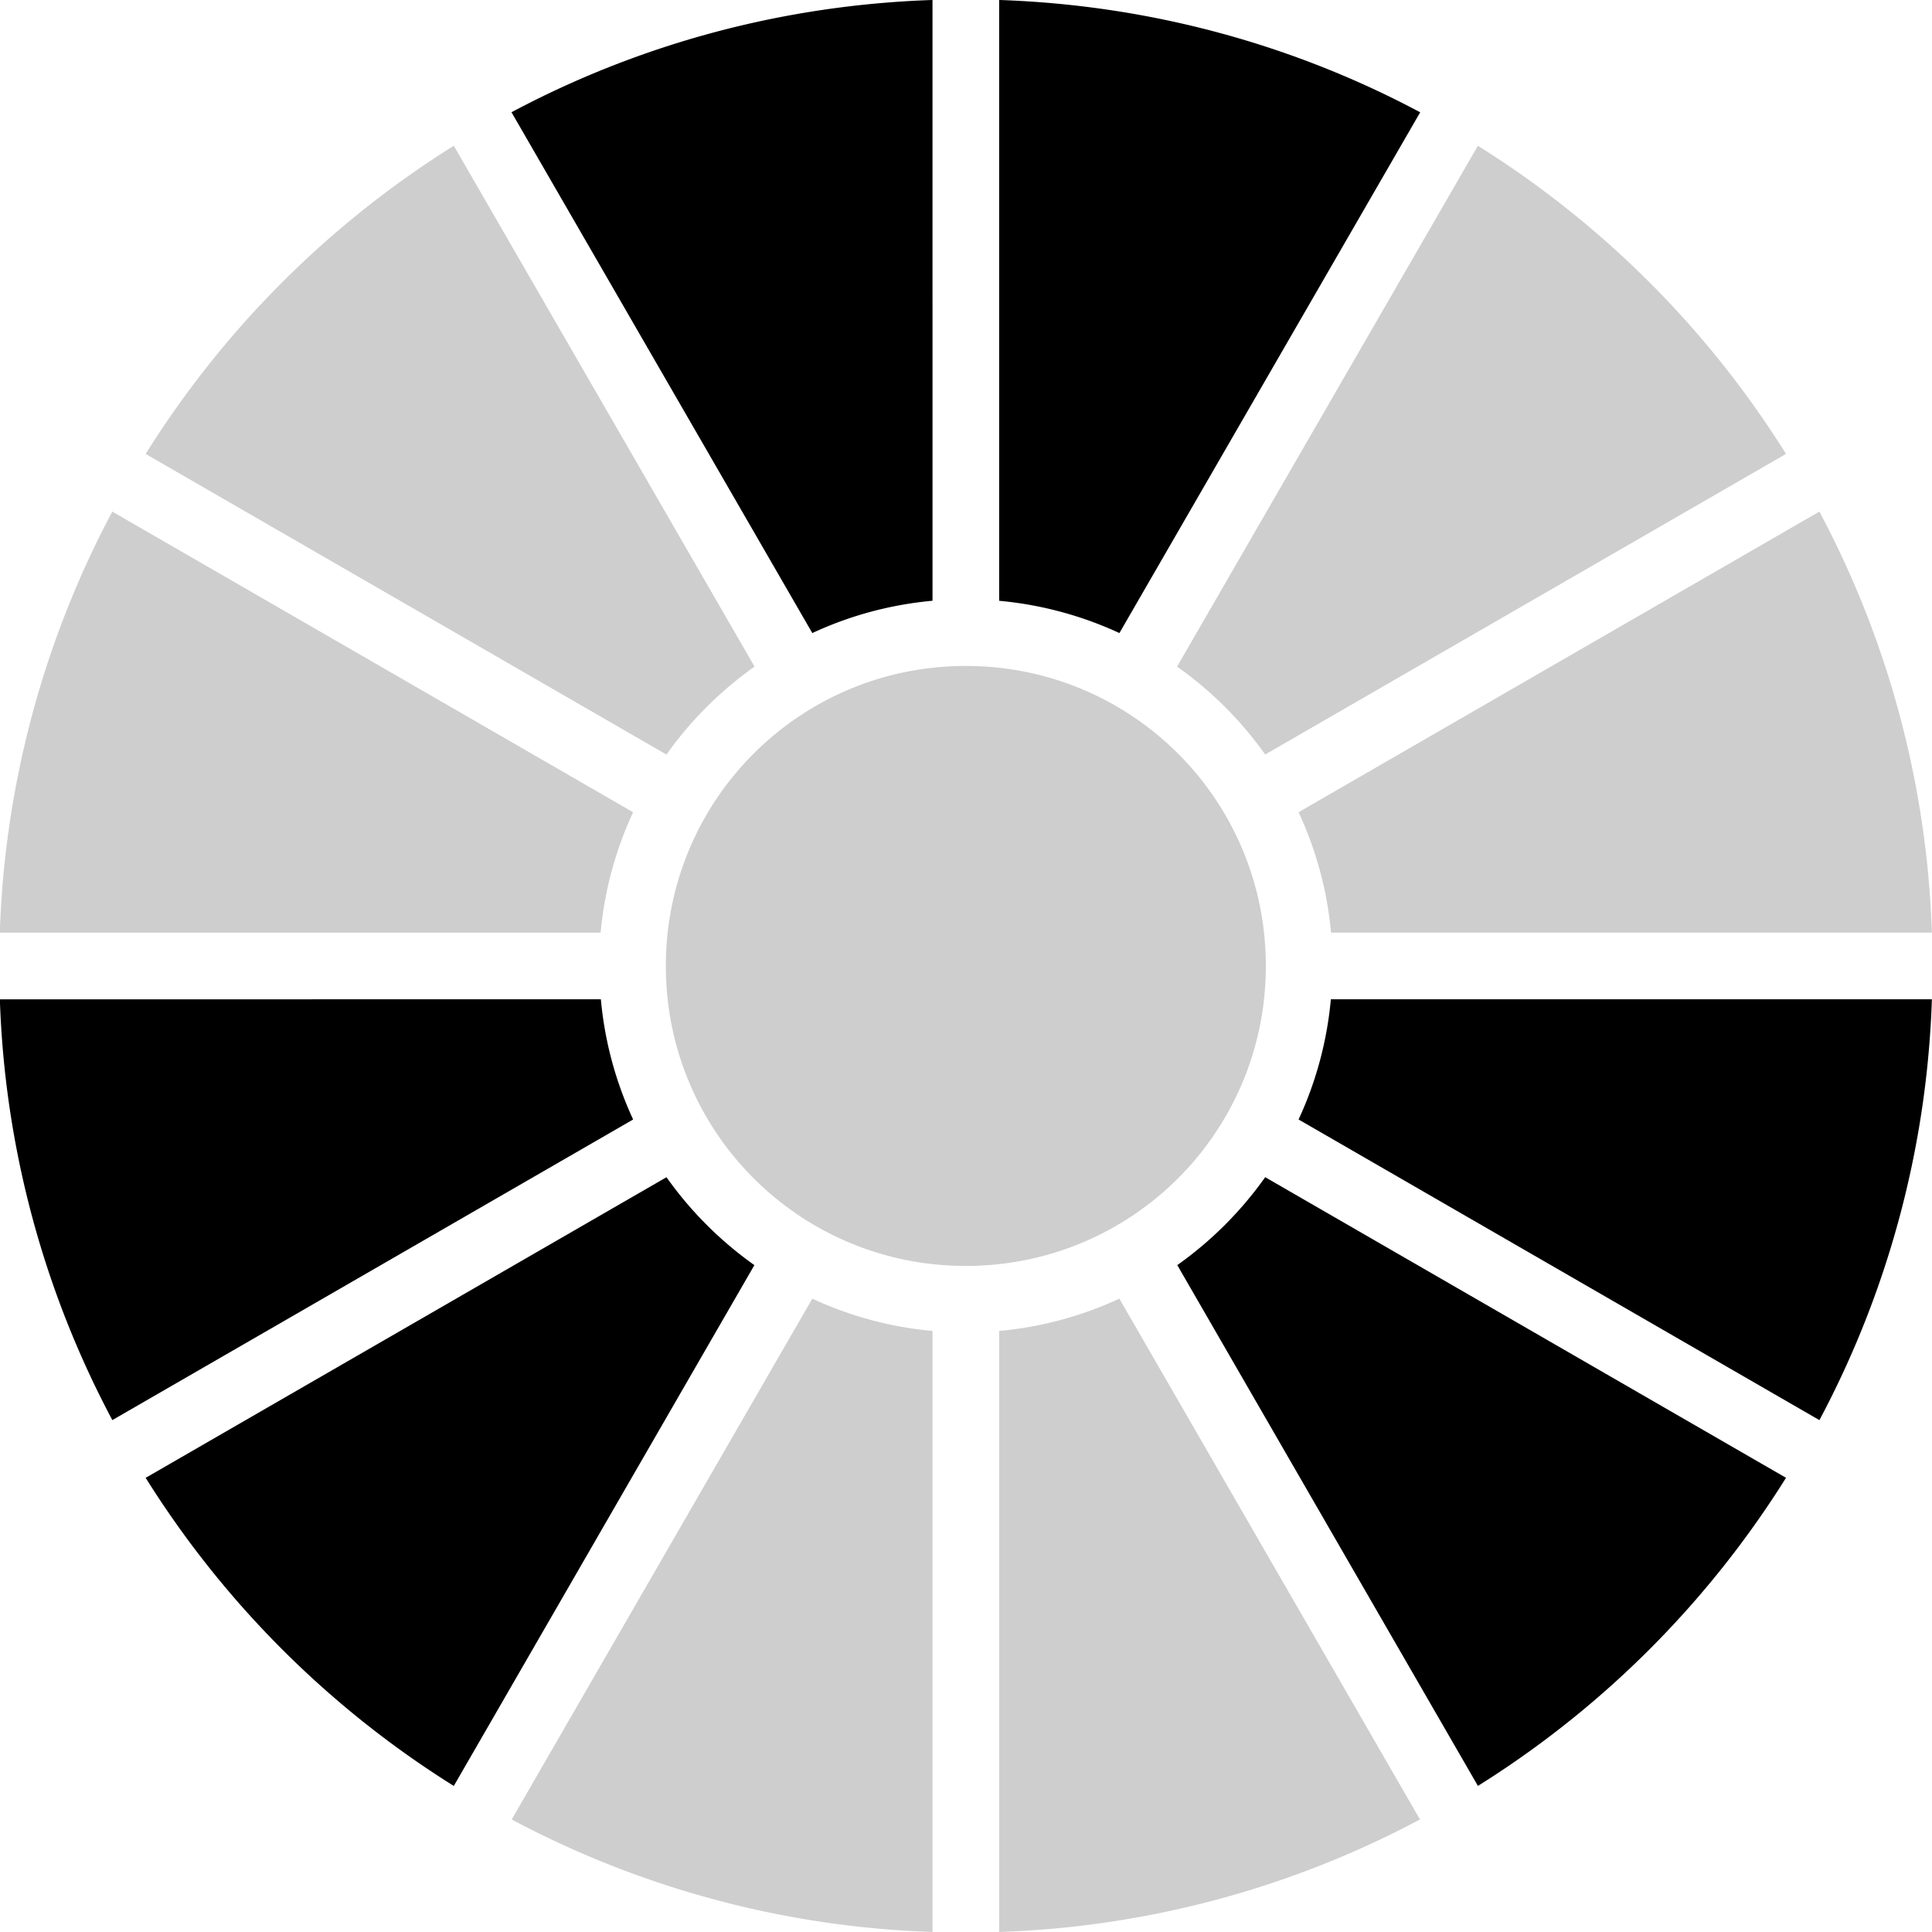
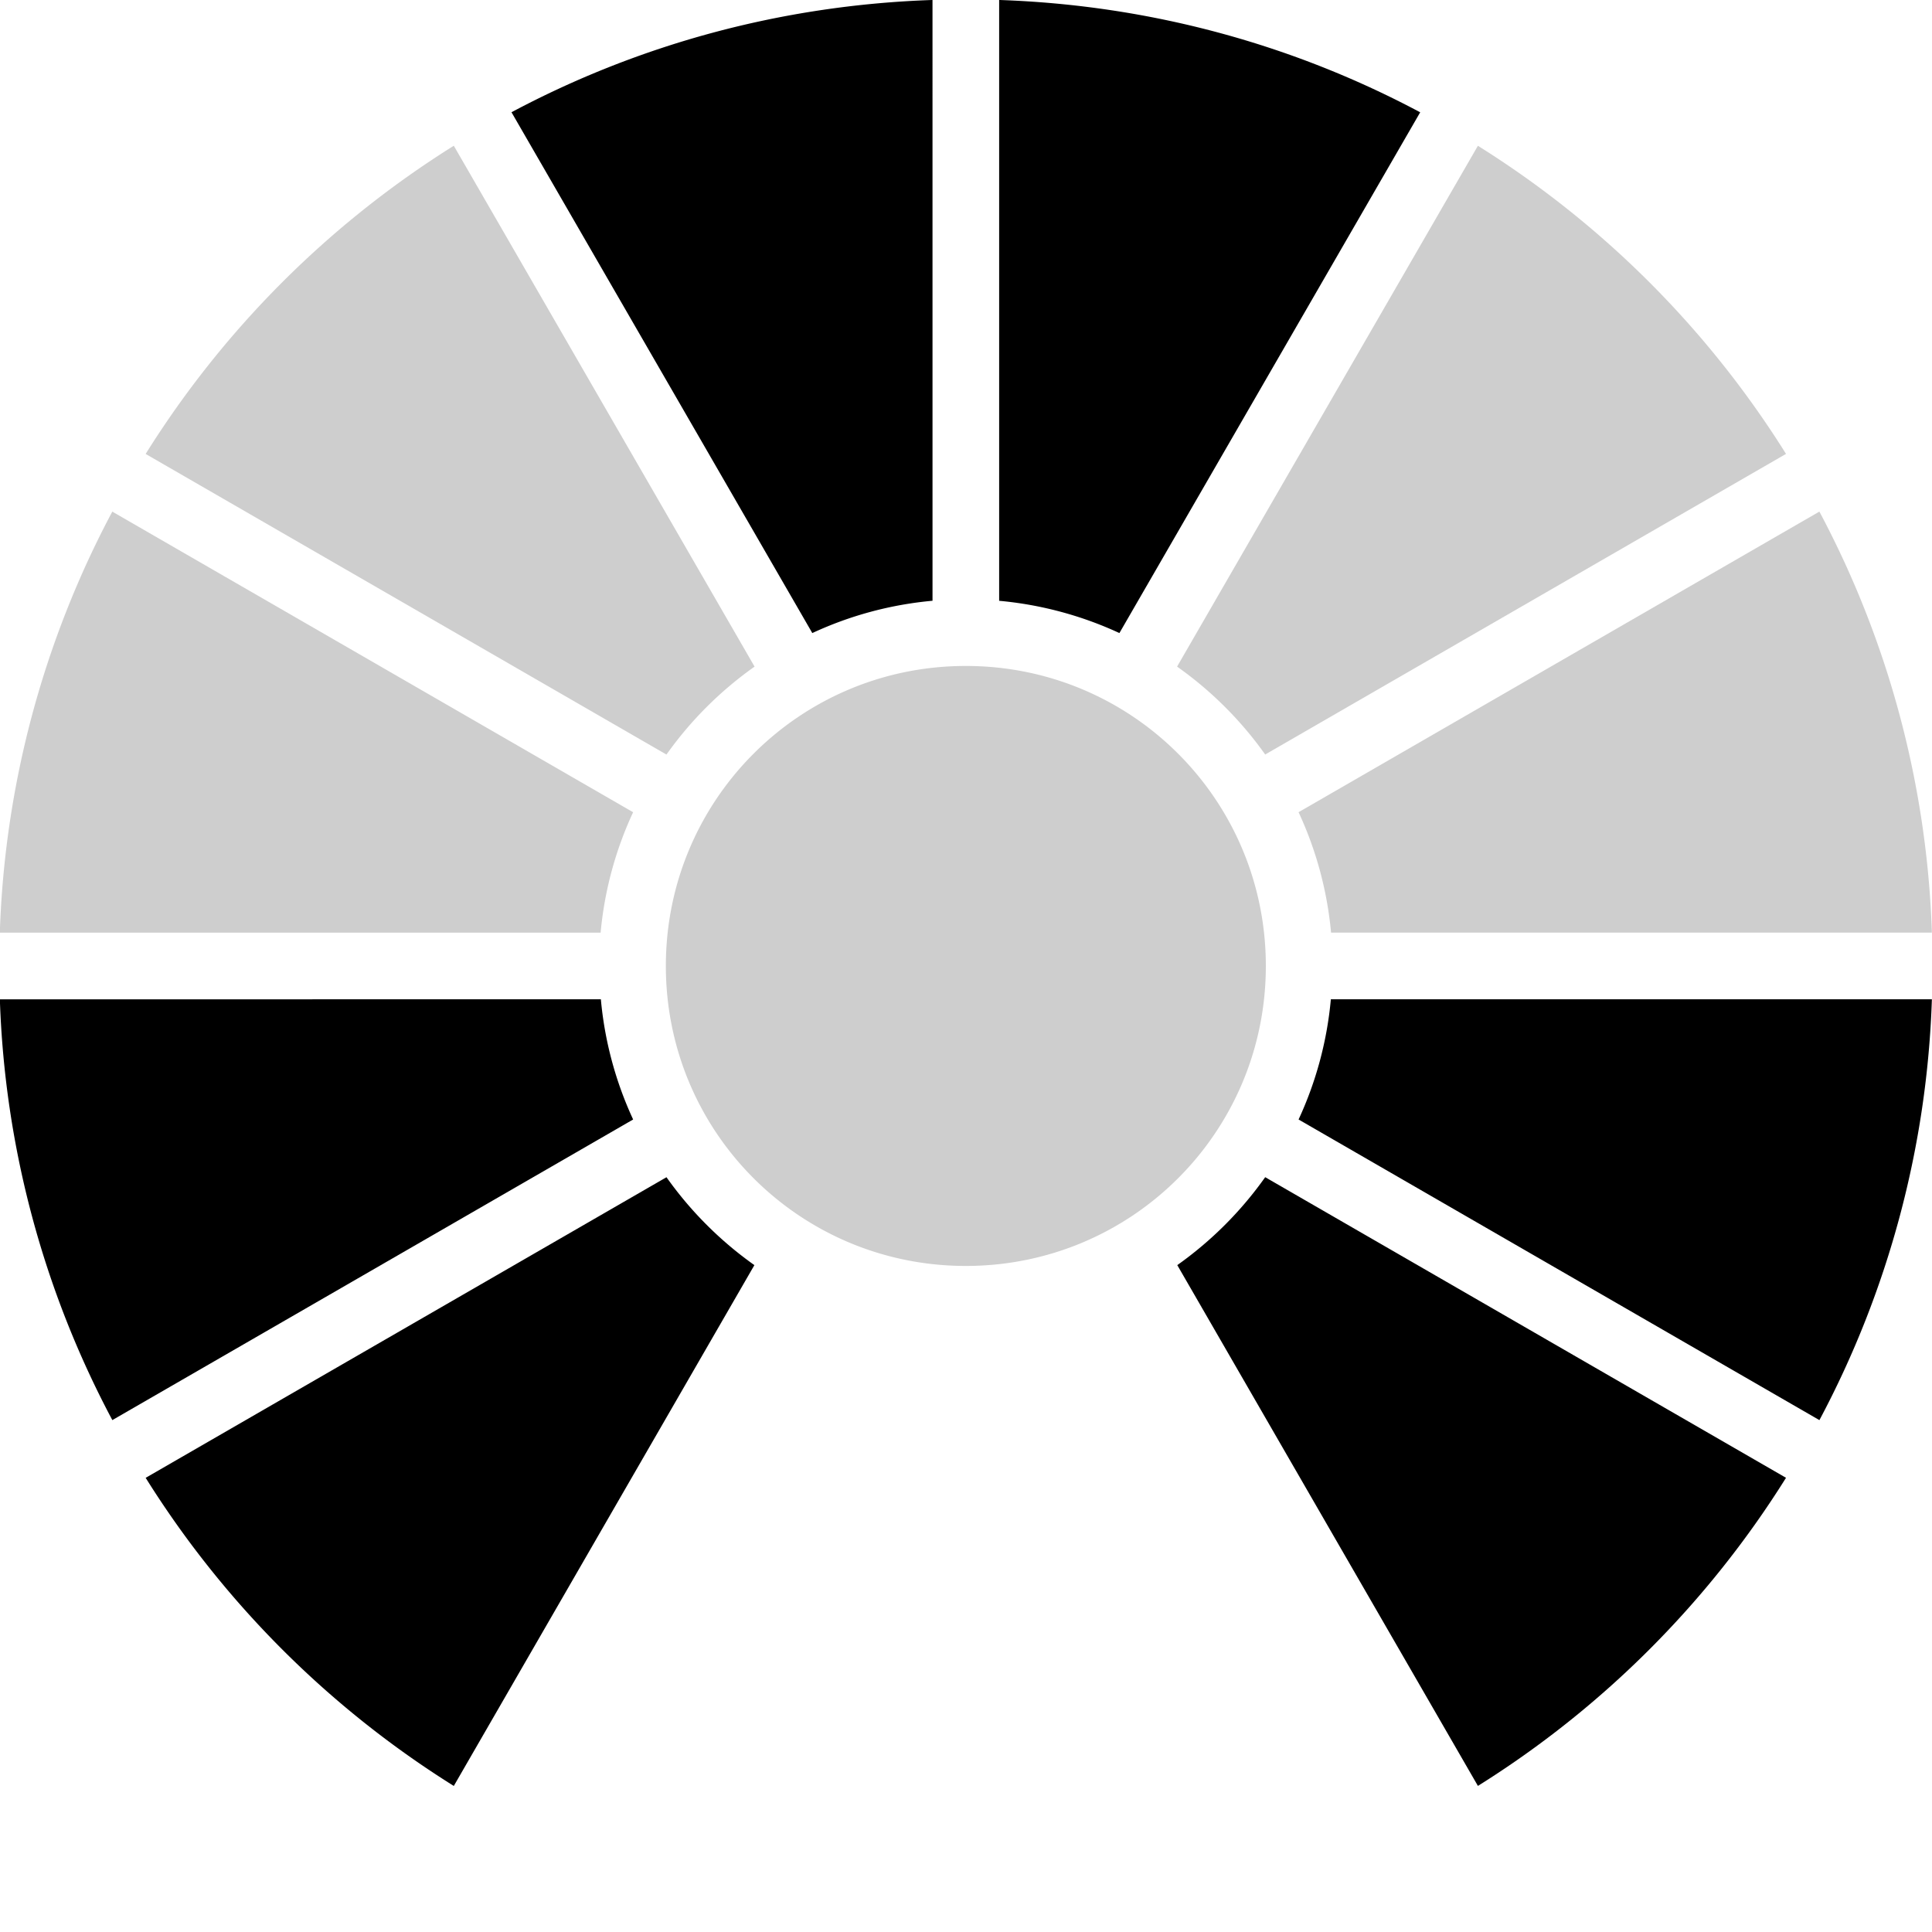
<svg xmlns="http://www.w3.org/2000/svg" viewBox="0 0 95.272 95.272">
  <path d="M45.985 29.625c-2.102.19-4.094.742-5.928 1.593L25.223 5.535C31.447 2.218 38.496.252 45.984-.001zM70.035 5.535L55.201 31.218a18.002 18.002 0 00-5.93-1.591V-.001c7.488.253 14.538 2.221 20.761 5.538z" />
  <path d="M37.21 32.873a18.222 18.222 0 00-4.345 4.336L7.182 22.385A47.834 47.834 0 0122.378 7.187zM88.073 22.383L62.39 37.207a18.225 18.225 0 00-4.345-4.335L72.879 7.189a47.85 47.85 0 0115.194 15.194zM31.221 40.053a17.955 17.955 0 00-1.603 5.938H-.009a47.462 47.462 0 015.547-20.762zM95.266 45.99H65.638a17.952 17.952 0 00-1.602-5.938l25.683-14.824a47.46 47.46 0 015.547 20.762zM62.422 47.634c0 8.19-6.604 14.793-14.794 14.793s-14.793-6.604-14.793-14.793S39.44 32.84 47.628 32.84s14.794 6.604 14.794 14.794z" fill-opacity=".195" />
  <path d="M29.63 49.277a17.945 17.945 0 001.592 5.928L5.54 70.029A47.45 47.45 0 01-.007 49.28zM95.266 49.277A47.447 47.447 0 0189.72 70.03L64.036 55.205a17.948 17.948 0 001.592-5.928zM37.2 62.388L22.378 88.07A47.845 47.845 0 017.183 72.876l25.683-14.824a18.249 18.249 0 004.335 4.335zM88.073 72.874A47.85 47.85 0 0172.88 88.068L58.055 62.386a18.25 18.25 0 004.335-4.336z" />
-   <path d="M45.985 65.632V95.27a47.45 47.45 0 01-20.752-5.547L40.057 64.04a17.897 17.897 0 005.928 1.592zM70.022 89.722A47.452 47.452 0 0149.27 95.27V65.632a17.895 17.895 0 005.928-1.592z" fill-opacity=".195" />
</svg>